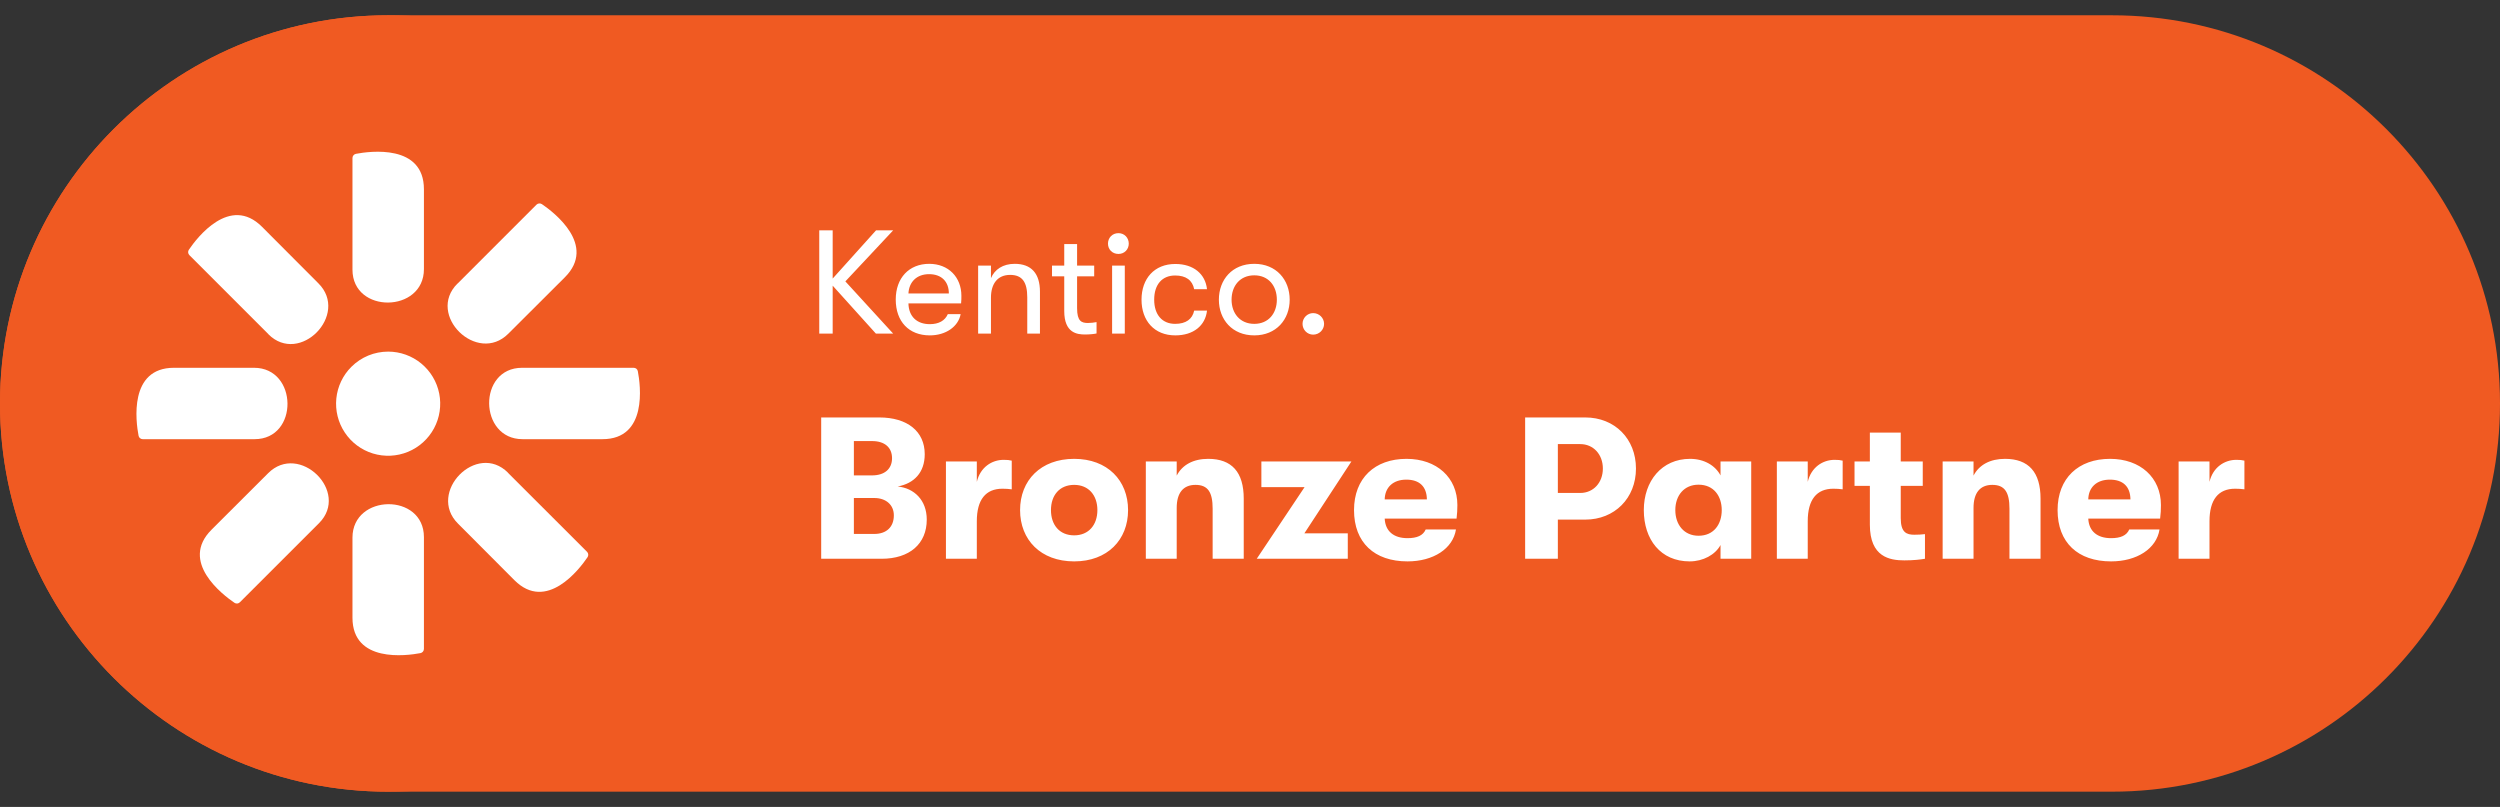
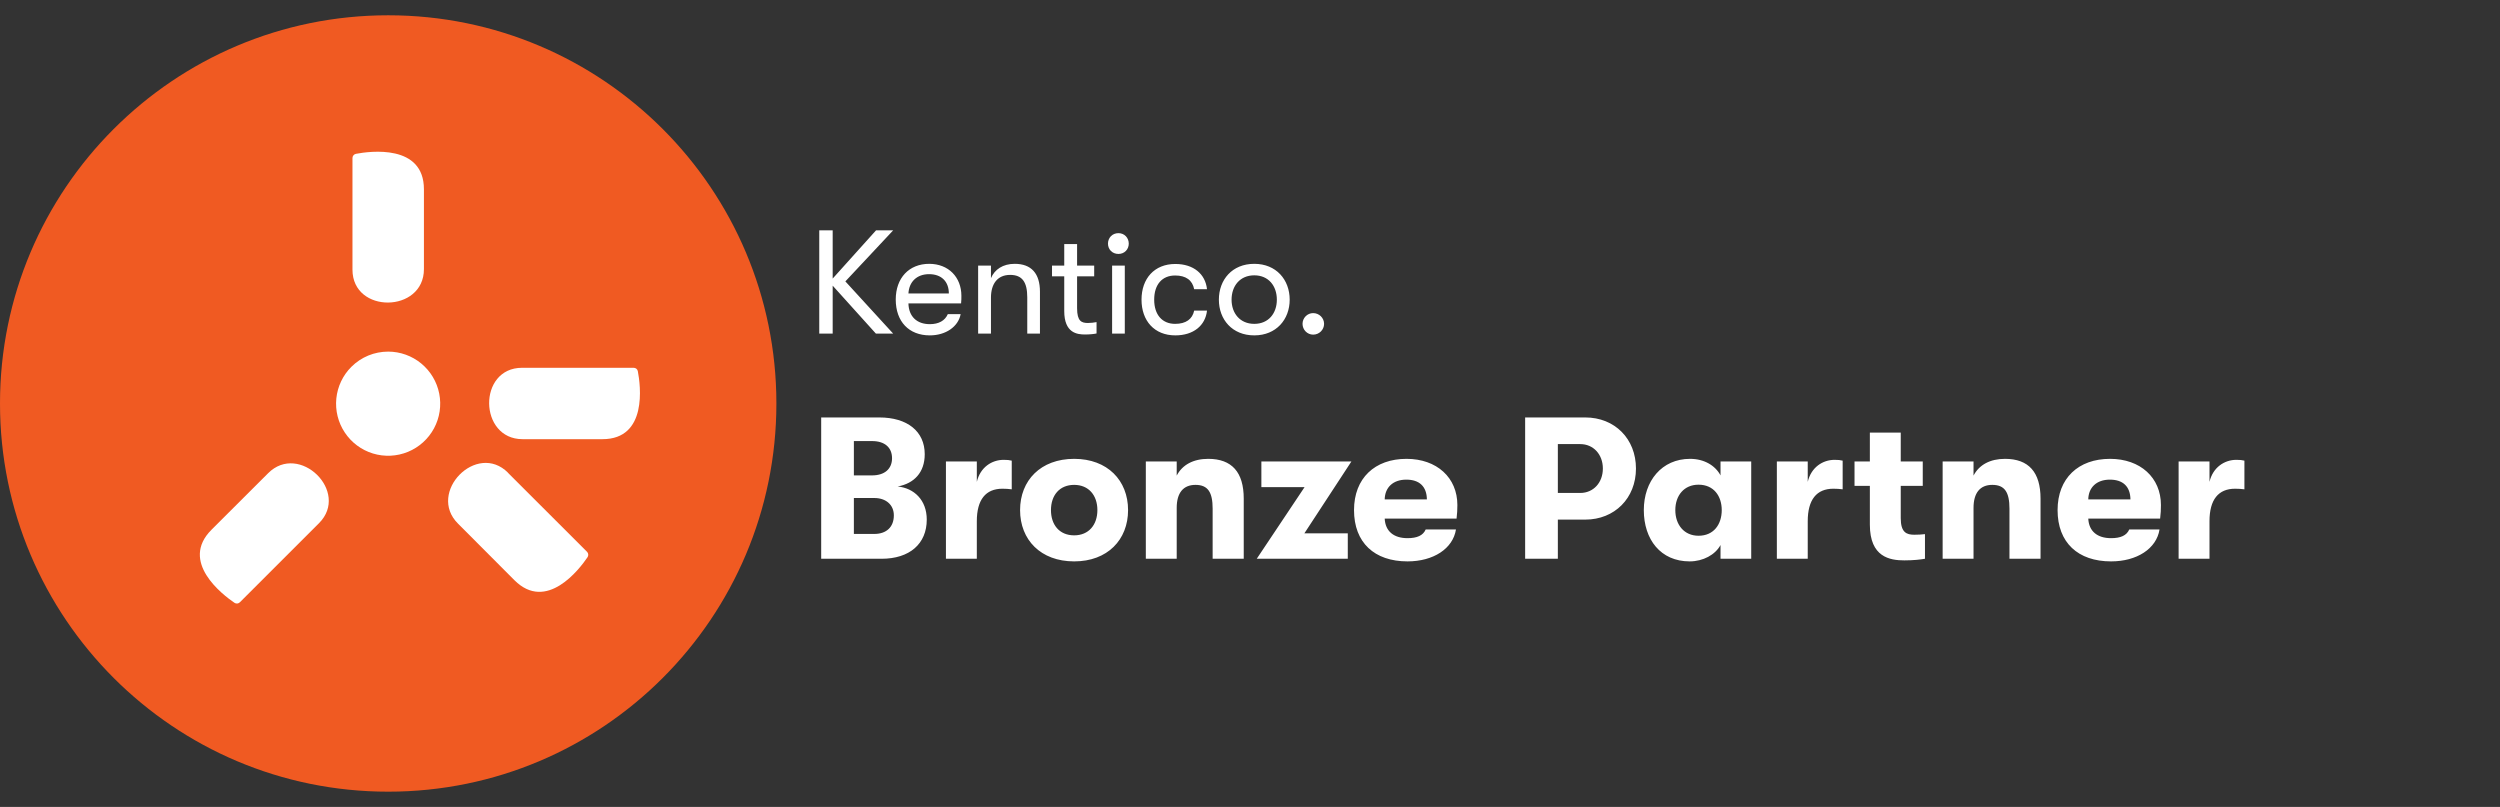
<svg xmlns="http://www.w3.org/2000/svg" width="158" height="51" viewBox="0 0 158 51" fill="none">
  <rect x="0" y="0" width="158" height="51" fill="#333333" stroke="none" />
  <g clip-path="url(#clip0_8839_5582)">
-     <path d="M133.466 0.966H24.534C10.984 0.966 0 11.95 0 25.5C0 39.05 10.984 50.034 24.534 50.034H133.466C147.016 50.034 158 39.05 158 25.5C158 11.95 147.016 0.966 133.466 0.966Z" fill="#F05A22" />
    <path d="M24.534 50.034C38.084 50.034 49.068 39.05 49.068 25.5C49.068 11.95 38.084 0.966 24.534 0.966C10.984 0.966 0 11.95 0 25.5C0 39.05 10.984 50.034 24.534 50.034Z" fill="#F05A22" />
    <path d="M24.534 22.222C25.296 22.223 26.034 22.488 26.622 22.972C27.21 23.456 27.612 24.129 27.759 24.876C27.907 25.623 27.791 26.398 27.431 27.069C27.071 27.74 26.489 28.266 25.785 28.556C25.081 28.846 24.298 28.883 23.569 28.661C22.841 28.439 22.212 27.97 21.791 27.336C21.369 26.702 21.18 25.941 21.256 25.184C21.333 24.426 21.669 23.718 22.209 23.181C22.515 22.876 22.877 22.635 23.276 22.47C23.675 22.306 24.103 22.222 24.534 22.222Z" fill="white" />
    <path d="M32.979 23.244H40.046C40.109 23.244 40.17 23.265 40.219 23.303C40.267 23.343 40.3 23.399 40.311 23.461C40.483 24.352 40.938 27.756 38.074 27.756H33.027C30.246 27.756 30.185 23.244 32.995 23.244" fill="white" />
-     <path d="M16.089 27.756H9.02C8.958 27.756 8.897 27.734 8.85 27.695C8.801 27.655 8.769 27.601 8.758 27.539C8.585 26.648 8.131 23.244 10.994 23.244H16.056C18.838 23.244 18.899 27.756 16.089 27.756Z" fill="white" />
-     <path d="M28.91 17.931L33.909 12.932C33.954 12.889 34.012 12.863 34.074 12.857C34.136 12.852 34.198 12.868 34.25 12.903C35.007 13.417 37.729 15.495 35.701 17.523L32.124 21.091C30.158 23.058 26.924 19.903 28.91 17.923" fill="white" />
    <path d="M20.158 33.069L15.159 38.064C15.115 38.109 15.057 38.136 14.995 38.143C14.932 38.149 14.87 38.133 14.818 38.097C14.061 37.581 11.339 35.503 13.367 33.479L16.944 29.909C18.91 27.934 22.144 31.085 20.158 33.069Z" fill="white" />
    <path d="M22.276 17.053V9.986C22.276 9.923 22.299 9.862 22.339 9.814C22.379 9.766 22.435 9.733 22.497 9.722C23.386 9.553 26.792 9.095 26.792 11.962V17.009C26.792 19.79 22.276 19.851 22.276 17.041" fill="white" />
-     <path d="M26.792 33.947V41.014C26.791 41.076 26.769 41.136 26.729 41.185C26.689 41.233 26.633 41.265 26.572 41.277C25.68 41.447 22.276 41.901 22.276 39.038V33.978C22.276 31.198 26.792 31.133 26.792 33.947Z" fill="white" />
-     <path d="M16.967 21.122L11.968 16.123C11.924 16.08 11.897 16.022 11.891 15.96C11.884 15.899 11.9 15.837 11.935 15.786C12.453 15.019 14.531 12.307 16.557 14.331L20.126 17.91C22.094 19.876 18.939 23.11 16.959 21.122" fill="white" />
    <path d="M32.101 29.878L37.1 34.873C37.144 34.917 37.171 34.975 37.177 35.038C37.183 35.1 37.167 35.162 37.133 35.214C36.615 35.981 34.538 38.693 32.512 36.669L28.943 33.09C26.974 31.126 30.129 27.89 32.109 29.878" fill="white" />
    <path d="M56.448 14.558H55.366L52.625 17.606V14.558H51.777V21.084H52.625V18.054L55.357 21.084H56.448L53.427 17.784L56.448 14.558ZM60.76 18.697C60.76 17.513 59.939 16.674 58.727 16.674C57.45 16.674 56.611 17.569 56.611 18.93C56.611 20.319 57.441 21.196 58.765 21.196C59.772 21.196 60.564 20.646 60.713 19.853H59.902C59.725 20.263 59.333 20.487 58.765 20.487C57.944 20.487 57.431 20.002 57.413 19.173H60.741C60.76 18.977 60.76 18.856 60.76 18.697ZM57.413 18.548C57.45 17.821 57.935 17.327 58.718 17.327C59.501 17.327 59.967 17.793 59.967 18.548H57.413ZM61.818 21.084H62.629V18.809C62.629 17.942 63.039 17.373 63.841 17.373C64.606 17.373 64.923 17.83 64.923 18.79V21.084H65.725V18.436C65.725 17.289 65.184 16.674 64.13 16.674C63.385 16.674 62.862 17.028 62.629 17.578V16.786H61.818V21.084ZM68.761 20.413C68.351 20.413 68.072 20.301 68.072 19.48V17.466H69.153V16.786H68.072V15.425H67.26V16.786H66.487V17.466H67.26V19.657C67.26 21.047 68.072 21.14 68.575 21.14C68.855 21.14 69.144 21.112 69.302 21.075V20.357C69.181 20.385 68.92 20.413 68.761 20.413ZM70.686 16.049C71.068 16.049 71.338 15.76 71.338 15.397C71.338 15.033 71.068 14.735 70.686 14.735C70.294 14.735 70.024 15.033 70.024 15.397C70.024 15.76 70.294 16.049 70.686 16.049ZM70.285 21.084H71.087V16.786H70.285V21.084ZM74.279 21.196C75.435 21.196 76.18 20.571 76.283 19.63H75.472C75.36 20.17 74.95 20.468 74.269 20.468C73.449 20.468 72.945 19.89 72.945 18.94C72.945 17.979 73.449 17.411 74.269 17.411C74.95 17.411 75.36 17.709 75.472 18.278H76.283C76.18 17.317 75.435 16.683 74.279 16.683C72.955 16.683 72.144 17.606 72.144 18.94C72.144 20.273 72.955 21.196 74.279 21.196ZM79.27 21.196C80.659 21.196 81.508 20.189 81.508 18.94C81.508 17.681 80.659 16.674 79.27 16.674C77.872 16.674 77.033 17.681 77.033 18.94C77.033 20.189 77.872 21.196 79.27 21.196ZM79.27 20.468C78.366 20.468 77.835 19.797 77.835 18.94C77.835 18.073 78.366 17.401 79.27 17.401C80.175 17.401 80.697 18.073 80.697 18.94C80.697 19.797 80.175 20.468 79.27 20.468ZM82.992 21.149C83.374 21.149 83.682 20.841 83.682 20.468C83.682 20.096 83.374 19.788 82.992 19.788C82.619 19.788 82.32 20.096 82.32 20.468C82.32 20.841 82.619 21.149 82.992 21.149Z" fill="white" />
    <path d="M56.734 30.746C57.767 30.555 58.443 29.866 58.443 28.705C58.443 27.264 57.346 26.383 55.573 26.383H51.899V35.314H55.713C57.486 35.314 58.571 34.37 58.571 32.839C58.571 31.601 57.767 30.849 56.734 30.746ZM55.114 27.876C55.917 27.876 56.377 28.284 56.377 28.96C56.377 29.637 55.904 30.045 55.114 30.045H53.965V27.876H55.114ZM55.254 33.745H53.965V31.474H55.254C55.994 31.474 56.491 31.907 56.491 32.571C56.491 33.311 56.019 33.745 55.254 33.745ZM59.783 35.314H61.735V32.941C61.735 31.576 62.297 30.887 63.356 30.887C63.598 30.887 63.713 30.899 63.942 30.925V29.113C63.789 29.075 63.662 29.062 63.432 29.062C62.679 29.062 61.952 29.534 61.735 30.453V29.164H59.783V35.314ZM67.888 35.48C69.993 35.48 71.294 34.114 71.294 32.239C71.294 30.364 69.993 28.999 67.888 28.999C65.77 28.999 64.469 30.364 64.469 32.239C64.469 34.114 65.77 35.48 67.888 35.48ZM67.888 33.834C66.957 33.834 66.421 33.17 66.421 32.239C66.421 31.308 66.957 30.644 67.888 30.644C68.807 30.644 69.355 31.308 69.355 32.239C69.355 33.17 68.807 33.834 67.888 33.834ZM72.416 35.314H74.368V32.099C74.368 31.155 74.777 30.644 75.555 30.644C76.346 30.644 76.639 31.116 76.639 32.15V35.314H78.604V31.512C78.604 29.841 77.851 28.999 76.359 28.999C75.427 28.999 74.726 29.369 74.368 30.058V29.164H72.416V35.314ZM79.426 35.314H85.18V33.706H82.437L85.409 29.164H79.719V30.785H82.45L79.426 35.314ZM92.106 31.92C92.106 30.185 90.805 28.999 88.891 28.999C86.888 28.999 85.574 30.223 85.574 32.239C85.574 34.293 86.863 35.48 88.955 35.48C90.588 35.48 91.826 34.676 92.017 33.464H90.103C89.937 33.846 89.555 34.012 88.955 34.012C88.088 34.012 87.552 33.579 87.513 32.775H92.055C92.093 32.43 92.106 32.239 92.106 31.92ZM87.513 31.563C87.526 30.81 88.036 30.313 88.878 30.313C89.708 30.313 90.167 30.746 90.18 31.563H87.513ZM100.191 26.383H96.389V35.314H98.456V32.839H100.191C102.041 32.839 103.393 31.486 103.393 29.611C103.393 27.736 102.053 26.383 100.191 26.383ZM99.872 31.155H98.456V28.067H99.872C100.701 28.067 101.301 28.718 101.301 29.611C101.301 30.504 100.701 31.155 99.872 31.155ZM106.785 35.48C107.64 35.48 108.406 35.059 108.737 34.446V35.314H110.677V29.164H108.737V30.045C108.406 29.42 107.704 28.999 106.811 28.999C105.025 28.999 103.889 30.402 103.889 32.239C103.889 34.089 104.948 35.48 106.785 35.48ZM107.347 33.859C106.441 33.859 105.88 33.17 105.88 32.239C105.88 31.308 106.441 30.632 107.347 30.632C108.316 30.632 108.814 31.359 108.814 32.239C108.814 33.132 108.316 33.859 107.347 33.859ZM112.297 35.314H114.249V32.941C114.249 31.576 114.811 30.887 115.869 30.887C116.112 30.887 116.227 30.899 116.456 30.925V29.113C116.303 29.075 116.176 29.062 115.946 29.062C115.193 29.062 114.466 29.534 114.249 30.453V29.164H112.297V35.314ZM120.982 33.795C120.497 33.795 120.127 33.655 120.127 32.749V30.708H121.518V29.164H120.127V27.34H118.175V29.164H117.206V30.708H118.175V33.158C118.175 35.212 119.438 35.416 120.357 35.416C120.918 35.416 121.377 35.365 121.658 35.314V33.757C121.479 33.783 121.199 33.795 120.982 33.795ZM122.775 35.314H124.727V32.099C124.727 31.155 125.135 30.644 125.913 30.644C126.704 30.644 126.998 31.116 126.998 32.15V35.314H128.962V31.512C128.962 29.841 128.21 28.999 126.717 28.999C125.786 28.999 125.084 29.369 124.727 30.058V29.164H122.775V35.314ZM136.571 31.92C136.571 30.185 135.27 28.999 133.356 28.999C131.353 28.999 130.039 30.223 130.039 32.239C130.039 34.293 131.328 35.48 133.42 35.48C135.053 35.48 136.291 34.676 136.482 33.464H134.568C134.403 33.846 134.02 34.012 133.42 34.012C132.553 34.012 132.017 33.579 131.979 32.775H136.52C136.559 32.43 136.571 32.239 136.571 31.92ZM131.979 31.563C131.991 30.81 132.502 30.313 133.344 30.313C134.173 30.313 134.632 30.746 134.645 31.563H131.979ZM137.688 35.314H139.64V32.941C139.64 31.576 140.201 30.887 141.26 30.887C141.503 30.887 141.618 30.899 141.847 30.925V29.113C141.694 29.075 141.567 29.062 141.337 29.062C140.584 29.062 139.857 29.534 139.64 30.453V29.164H137.688V35.314Z" fill="white" />
  </g>
  <defs>
    <clipPath id="clip0_8839_5582">
      <rect width="158" height="49.068" fill="white" transform="translate(0 0.966)" />
    </clipPath>
  </defs>
</svg>